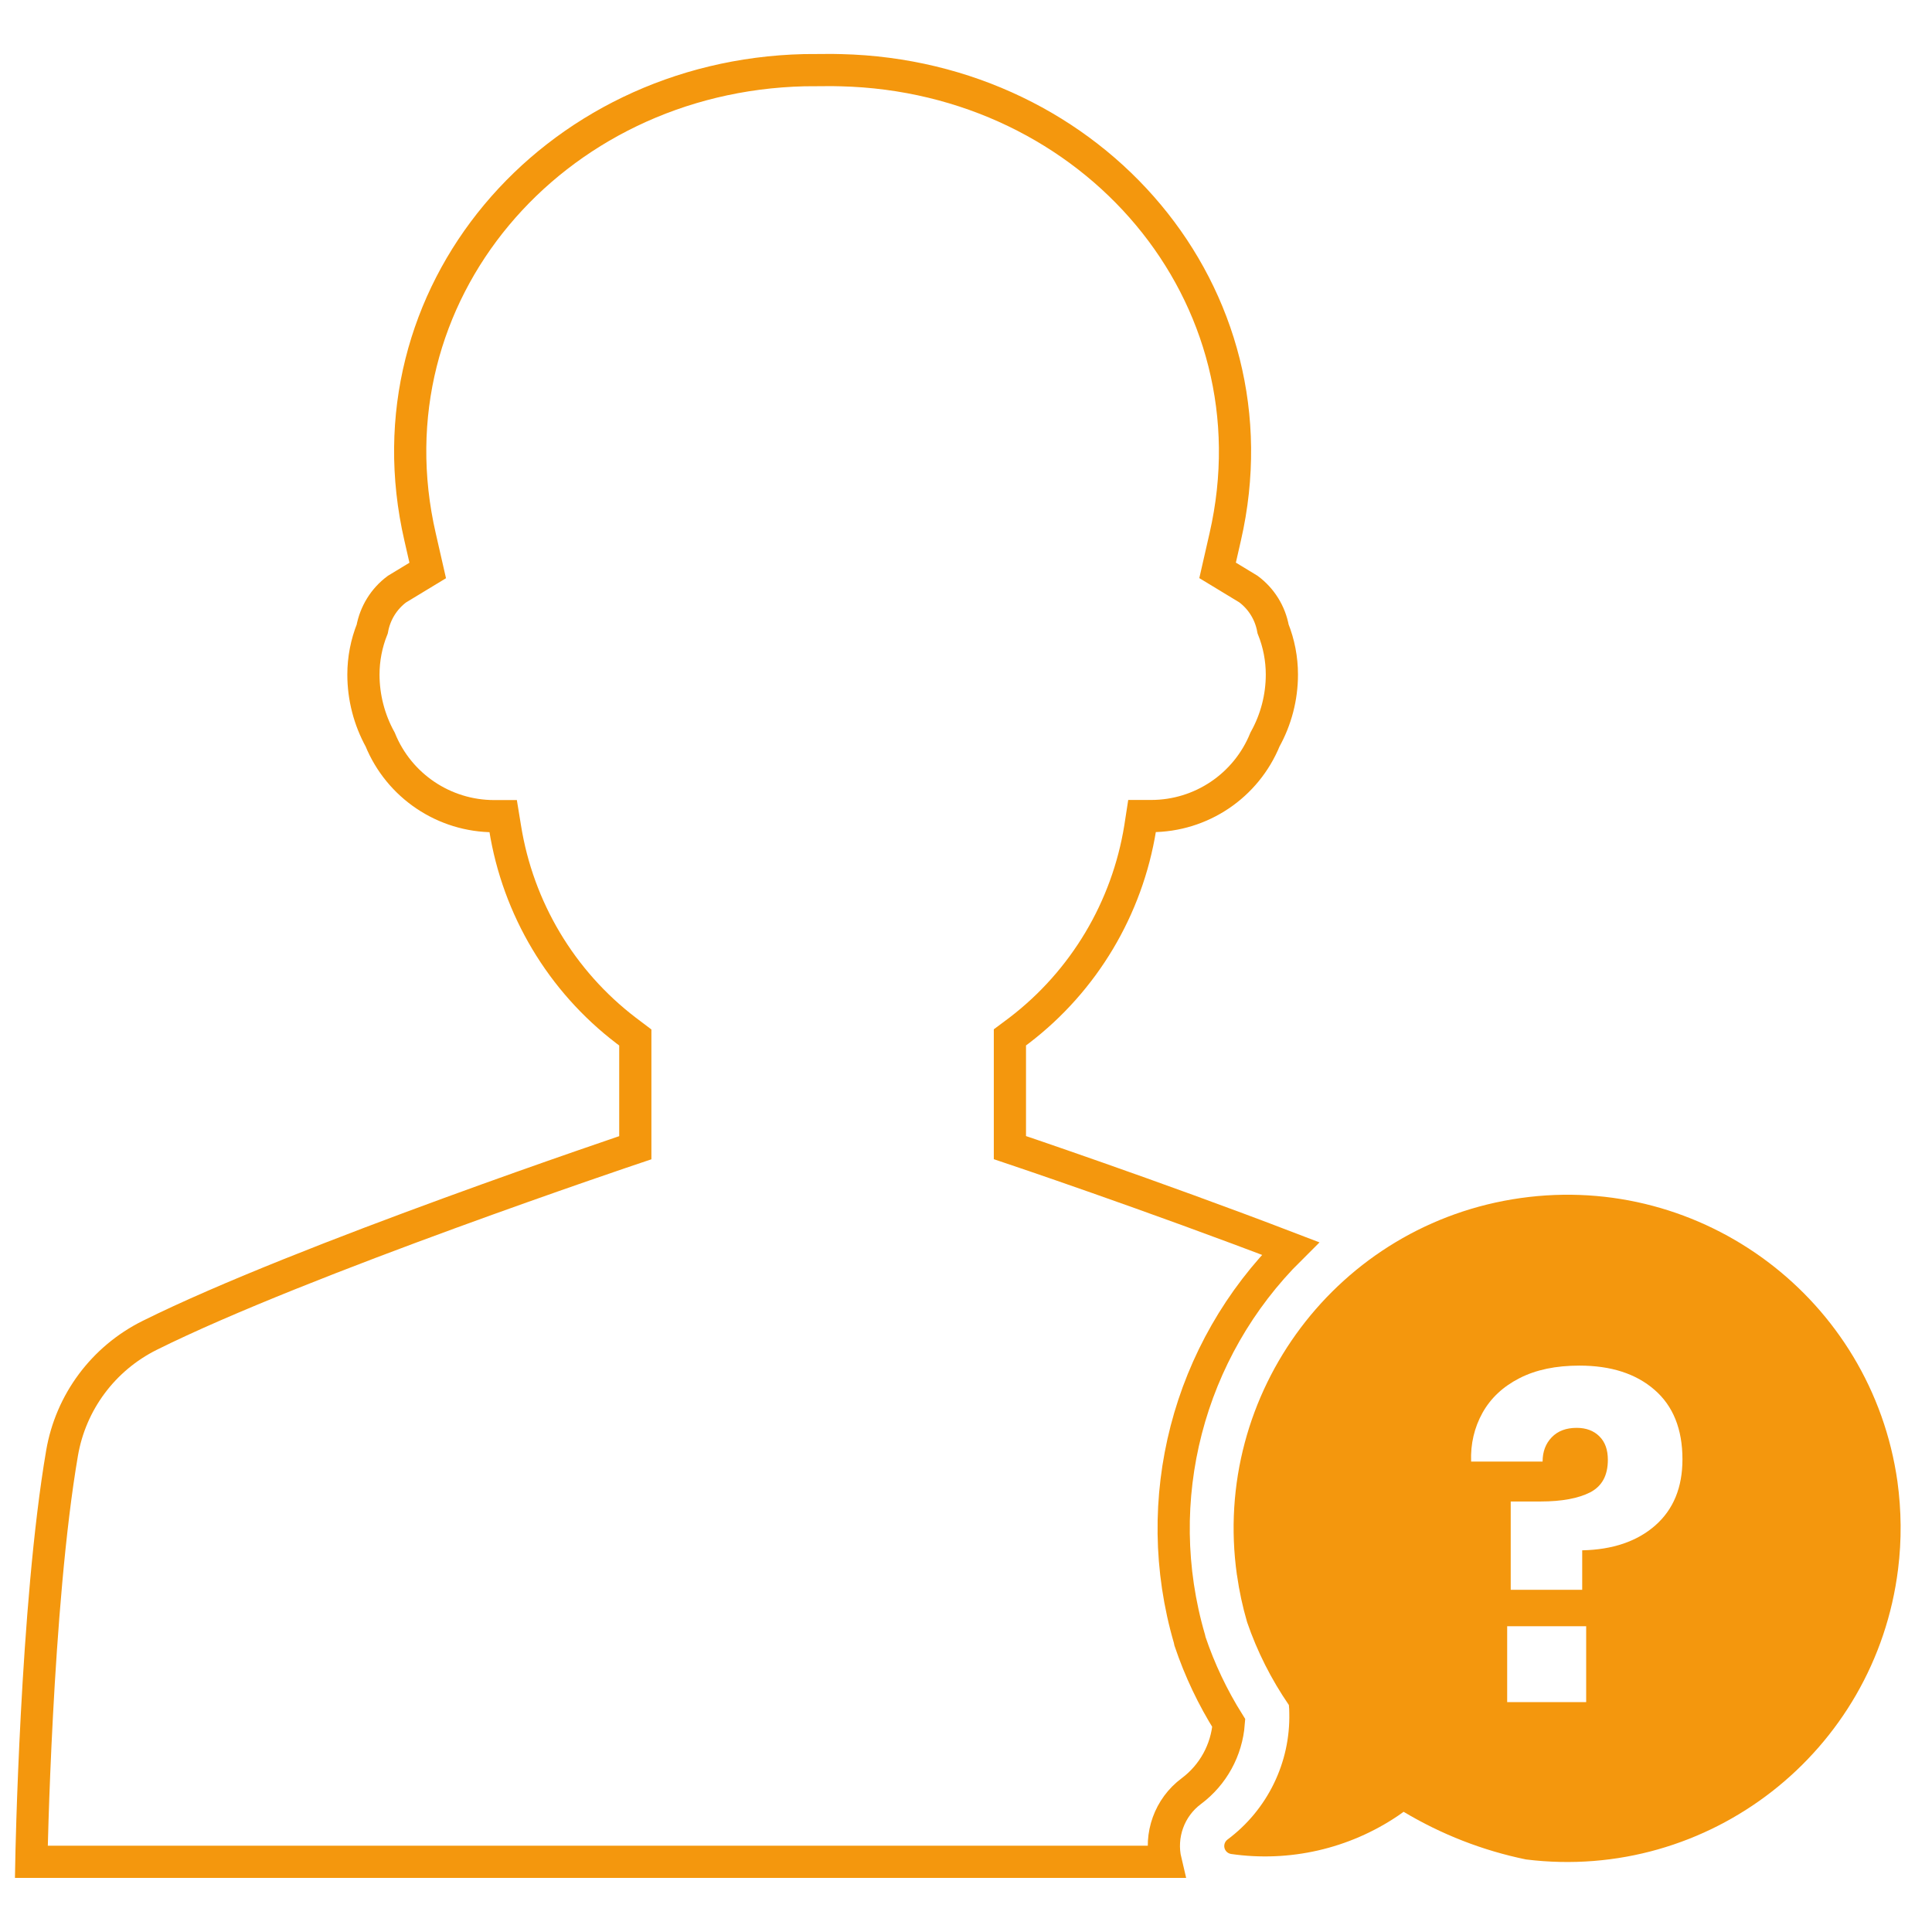
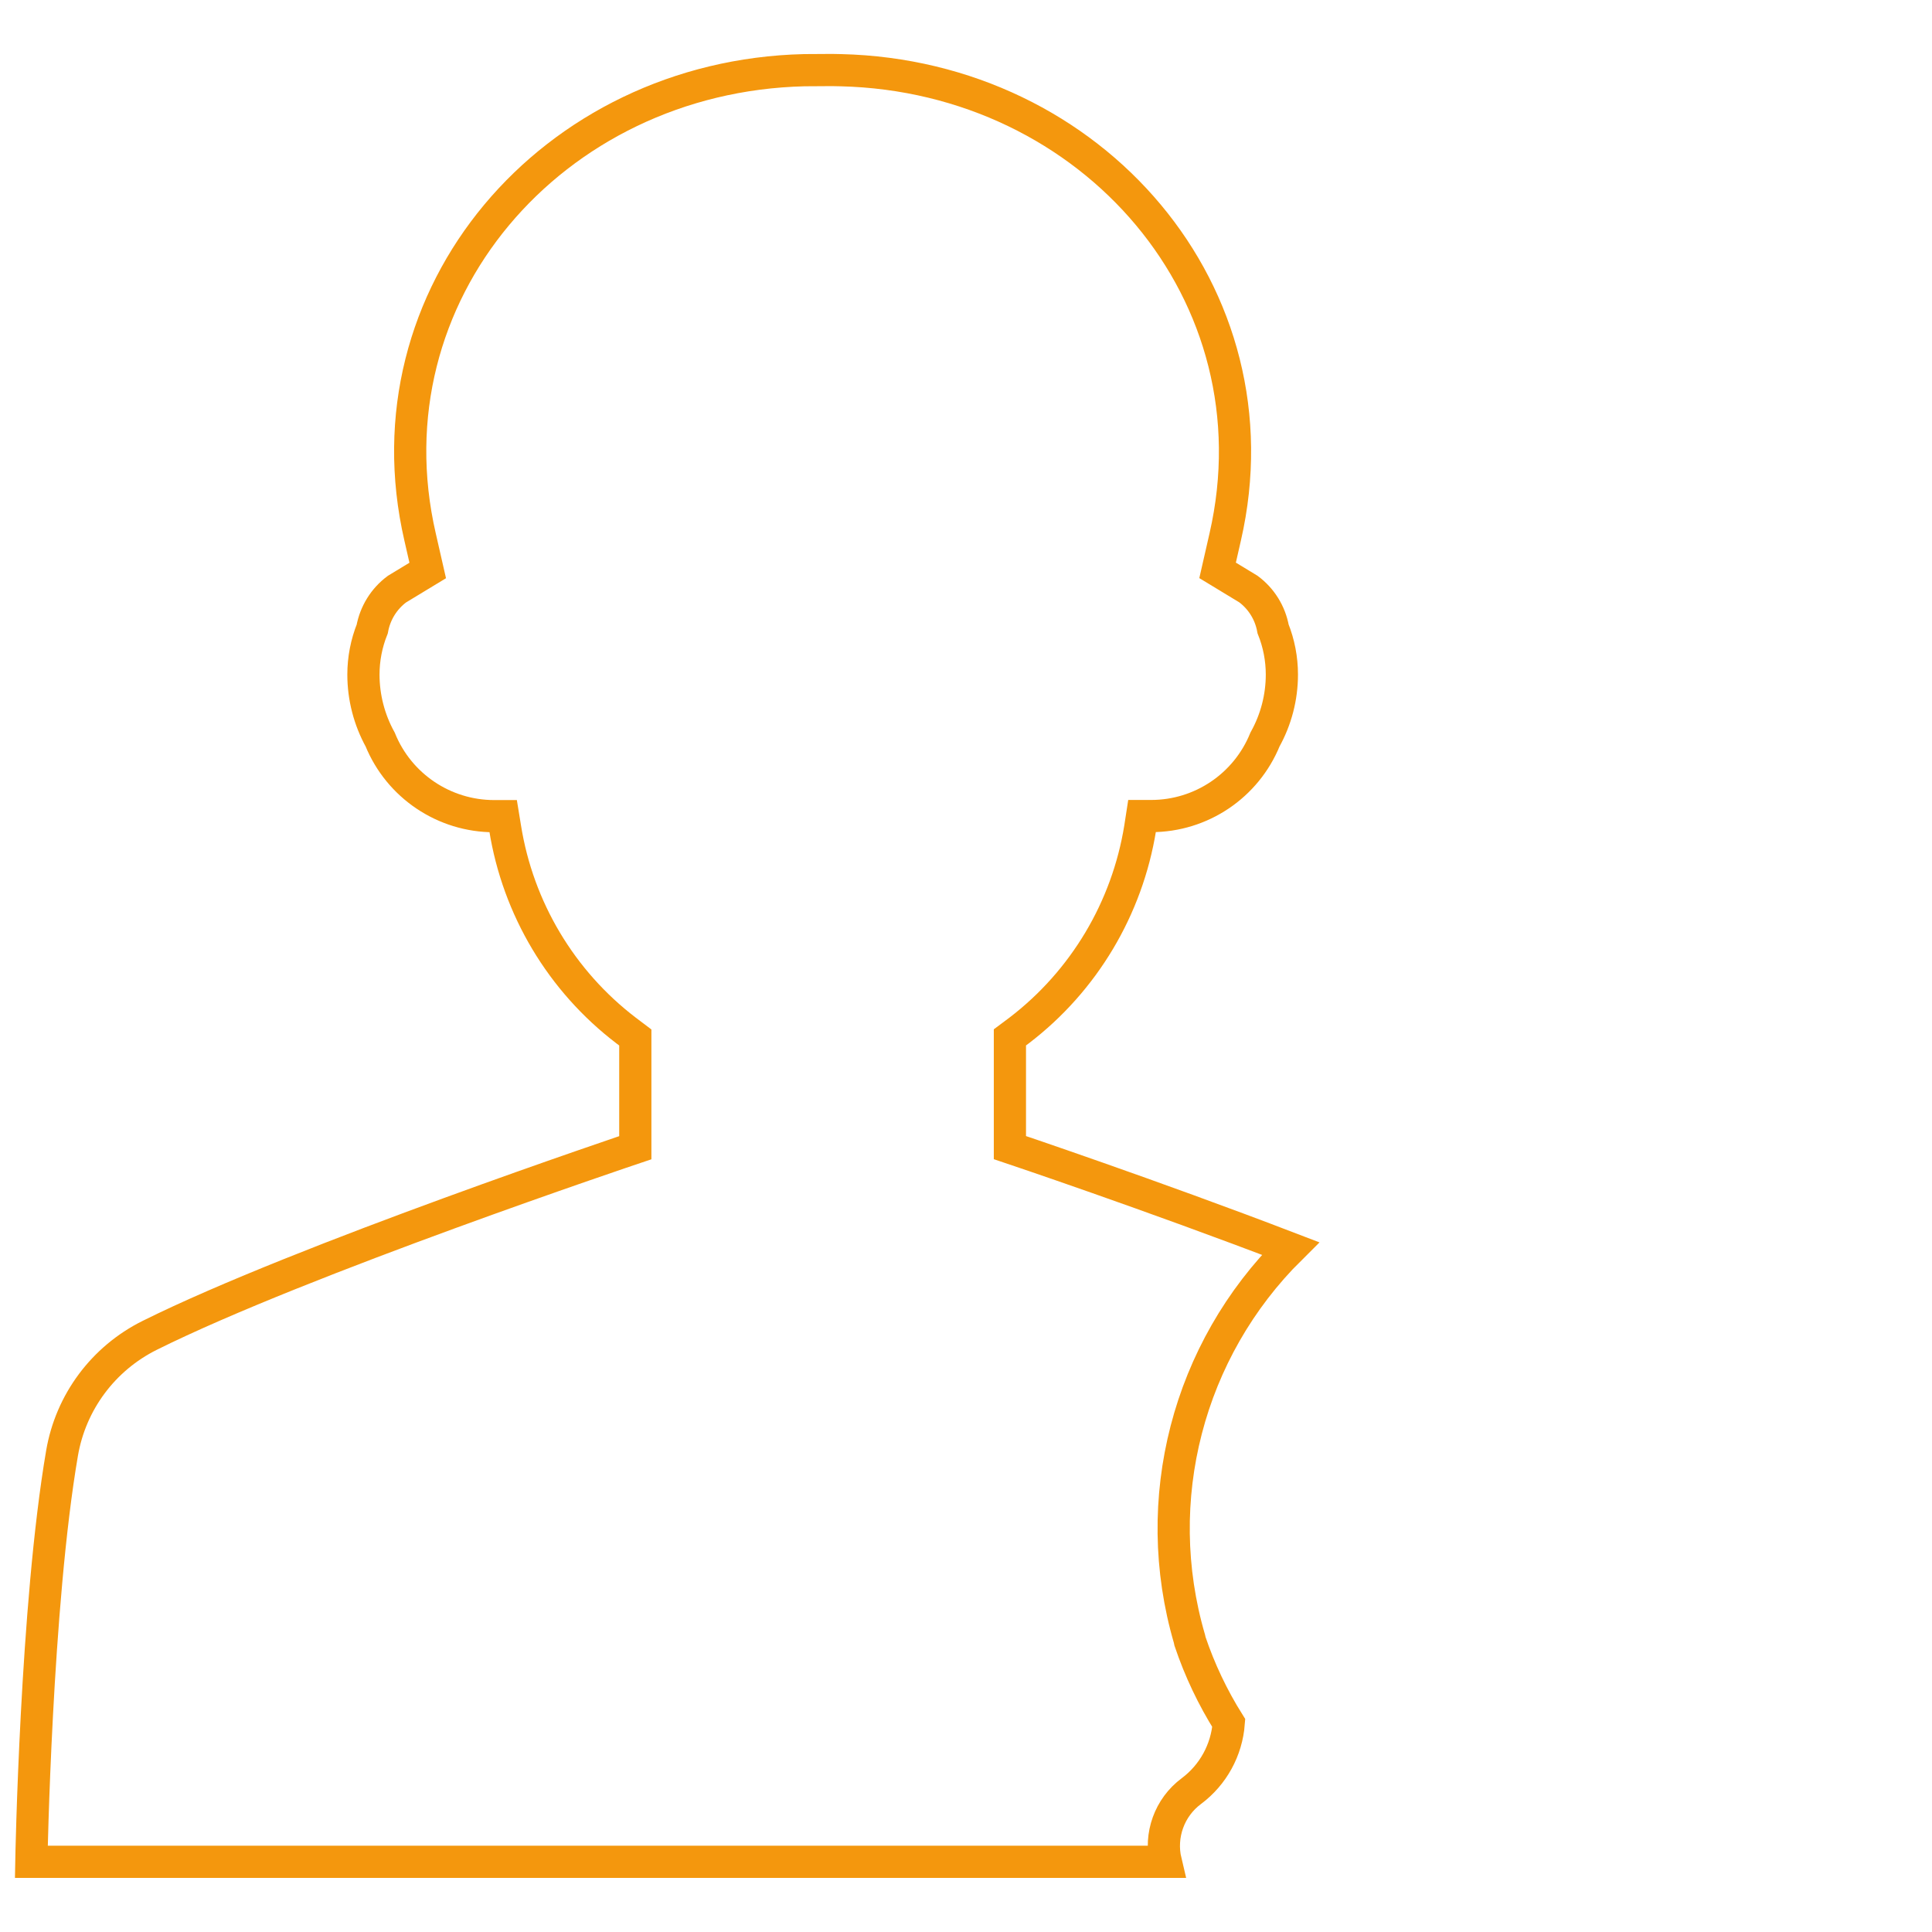
<svg xmlns="http://www.w3.org/2000/svg" version="1.1" id="Calque_1" x="0px" y="0px" viewBox="0 0 180 180" style="enable-background:new 0 0 180 180;" xml:space="preserve">
  <style type="text/css"> .st0{fill:none;stroke:#F4970D;stroke-width:3;stroke-miterlimit:10;} .st1{fill:#F4970D;} </style>
  <g>
    <path class="st0" d="M110.87,152.92c0.9,2.67,2.11,5.22,3.61,7.61c-0.19,2.52-1.46,4.83-3.48,6.34c-2.05,1.52-2.98,4.12-2.39,6.59 H2.92c0,0,0.43-23.9,2.86-38.07c0.81-4.75,3.84-8.82,8.15-10.97c14.17-7.06,45.26-17.49,45.26-17.49V96.66l-0.86-0.65 c-6.04-4.61-10.07-11.37-11.27-18.87l-0.18-1.1h-0.84c-4.66,0-8.86-2.82-10.62-7.14c-1.02-1.85-1.56-3.94-1.56-6.05 c0-1.46,0.28-2.9,0.82-4.25c0.27-1.48,1.09-2.81,2.3-3.71l2.87-1.74l-0.71-3.11C33.93,27.45,51.43,7.1,74.93,6.54 c0.58-0.01,1.14-0.01,1.7-0.01c0.56-0.01,1.13-0.01,1.7,0.01c23.5,0.56,41,20.91,35.82,43.49l-0.71,3.11l2.87,1.74 c1.21,0.9,2.03,2.22,2.3,3.71c0.54,1.35,0.82,2.8,0.82,4.25c0,2.12-0.54,4.2-1.57,6.05c-1.76,4.32-5.95,7.14-10.61,7.14h-0.85 l-0.17,1.1c-1.21,7.5-5.24,14.26-11.27,18.87l-0.87,0.65v10.27c0,0,13.08,4.39,26.14,9.4c-9.57,9.48-13.19,23.44-9.41,36.37 L110.87,152.92z" />
-     <path class="st1" d="M176.78,138.03c-2.4-16.98-18.13-28.81-35.11-26.41c-17,2.4-28.82,18.13-26.43,35.11 c0.01,0.01,0.01,0.03,0.01,0.04c0.21,1.48,0.52,2.92,0.94,4.36c0.94,2.74,2.25,5.33,3.89,7.72c0.03,0.25,0.04,0.5,0.04,0.74 c0.11,4.63-2.04,9.03-5.76,11.8c-0.33,0.25-0.4,0.72-0.15,1.05c0.11,0.15,0.29,0.26,0.48,0.29c5.45,0.79,11-0.48,15.56-3.56 c0.14-0.1,0.28-0.19,0.41-0.29l0.11-0.08c3.53,2.11,7.37,3.61,11.4,4.44c17.04,2.11,32.56-10.01,34.67-27.05 C177.18,143.47,177.15,140.74,176.78,138.03z M147.78,158.58h-7.36v-7.07h7.36V158.58z M154.22,142.12 c-1.7,1.49-3.97,2.26-6.81,2.32v3.68h-6.66v-8.23h2.77c1.99,0,3.53-0.29,4.63-0.85c1.1-0.57,1.65-1.57,1.65-3.03 c0-0.94-0.26-1.67-0.79-2.19c-0.52-0.52-1.23-0.79-2.11-0.79c-0.99,0-1.76,0.29-2.33,0.88c-0.57,0.59-0.85,1.35-0.85,2.26h-6.66 c-0.06-1.65,0.3-3.17,1.06-4.54c0.76-1.36,1.9-2.44,3.45-3.23c1.54-0.79,3.4-1.17,5.58-1.17c2.92,0,5.25,0.74,6.99,2.25 c1.74,1.5,2.61,3.67,2.61,6.48C156.75,138.58,155.91,140.63,154.22,142.12z" />
  </g>
</svg>